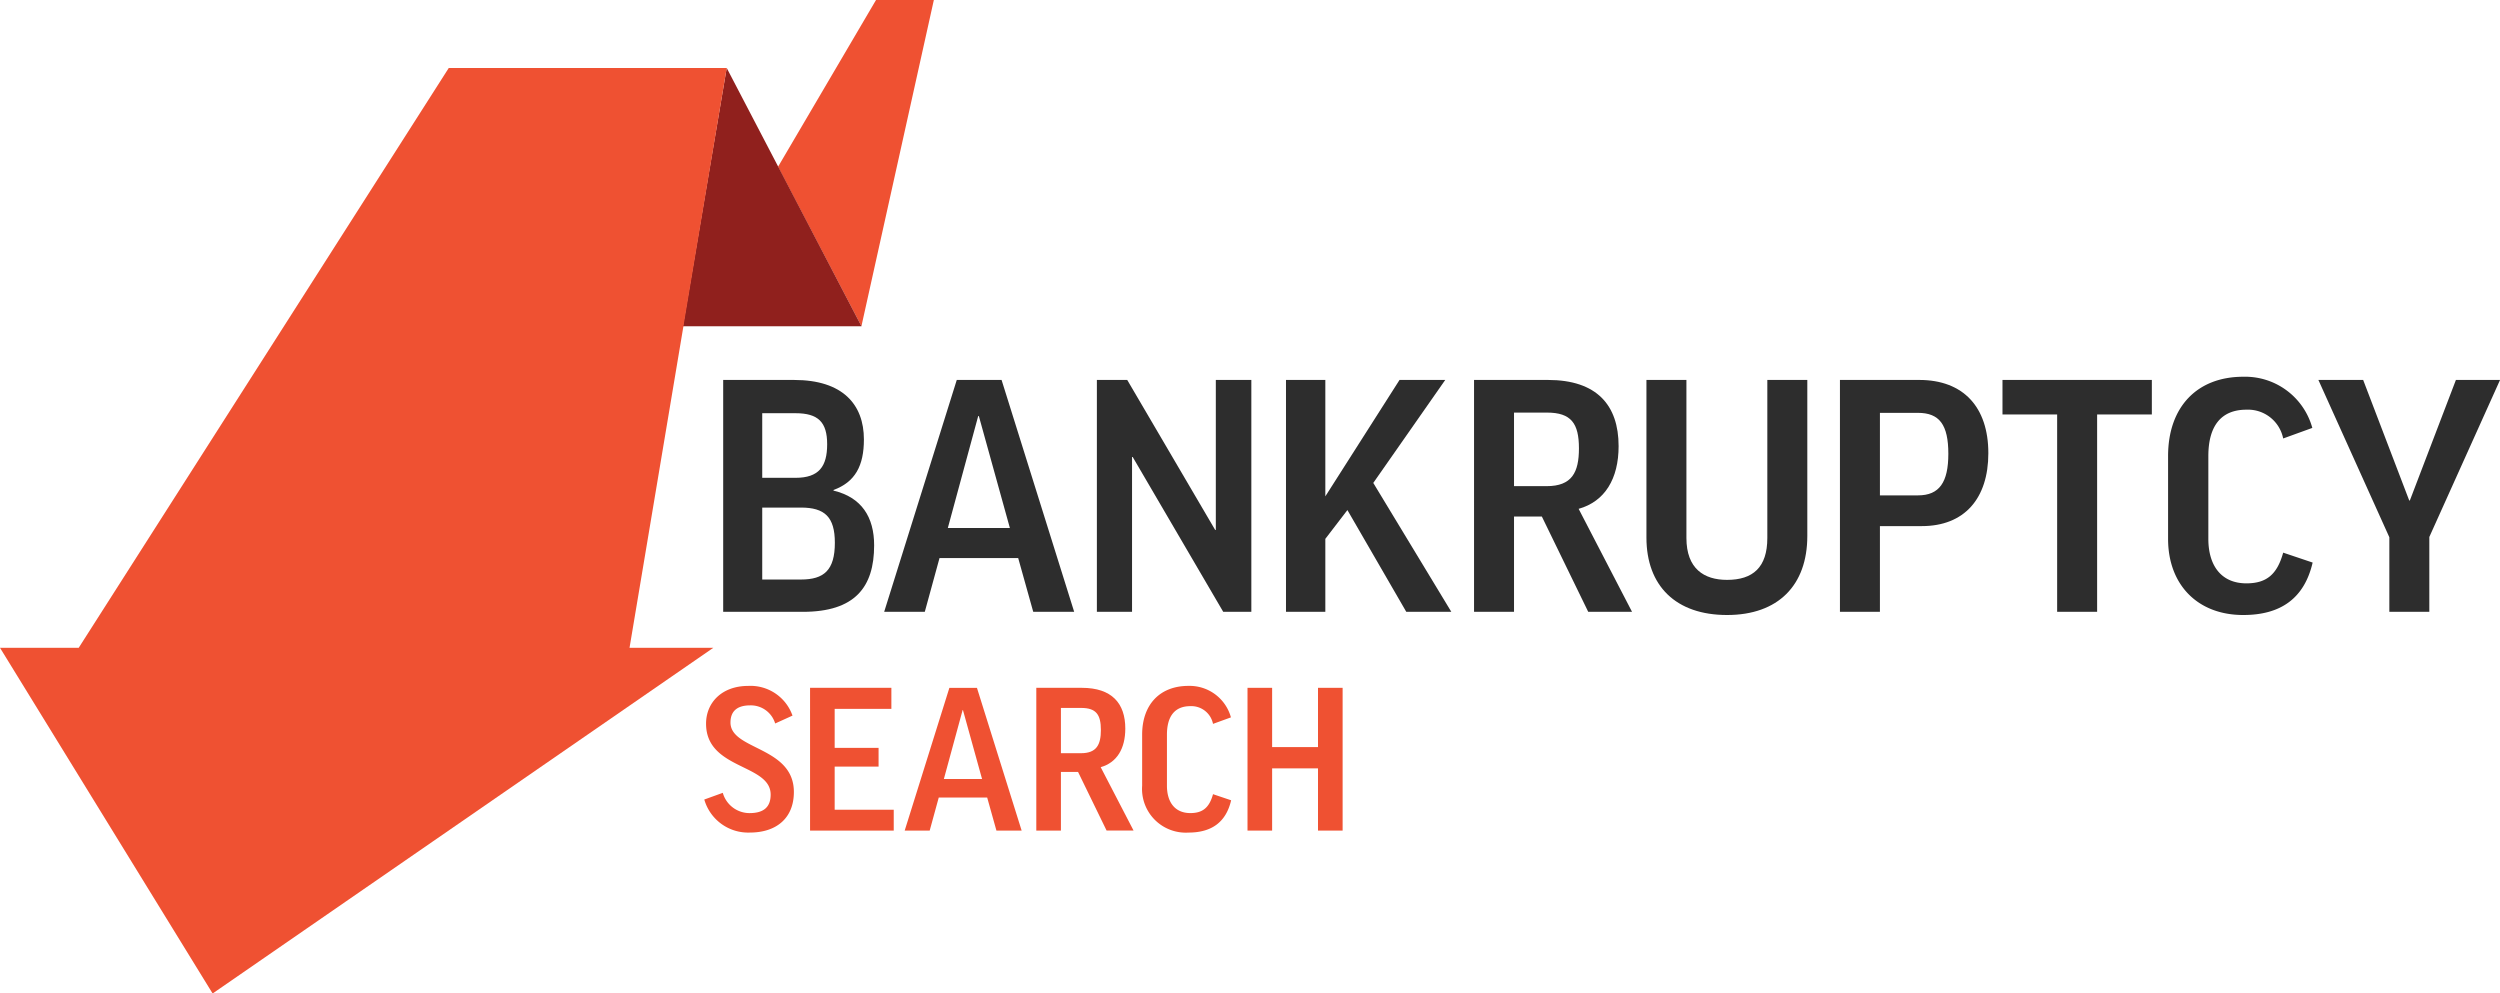
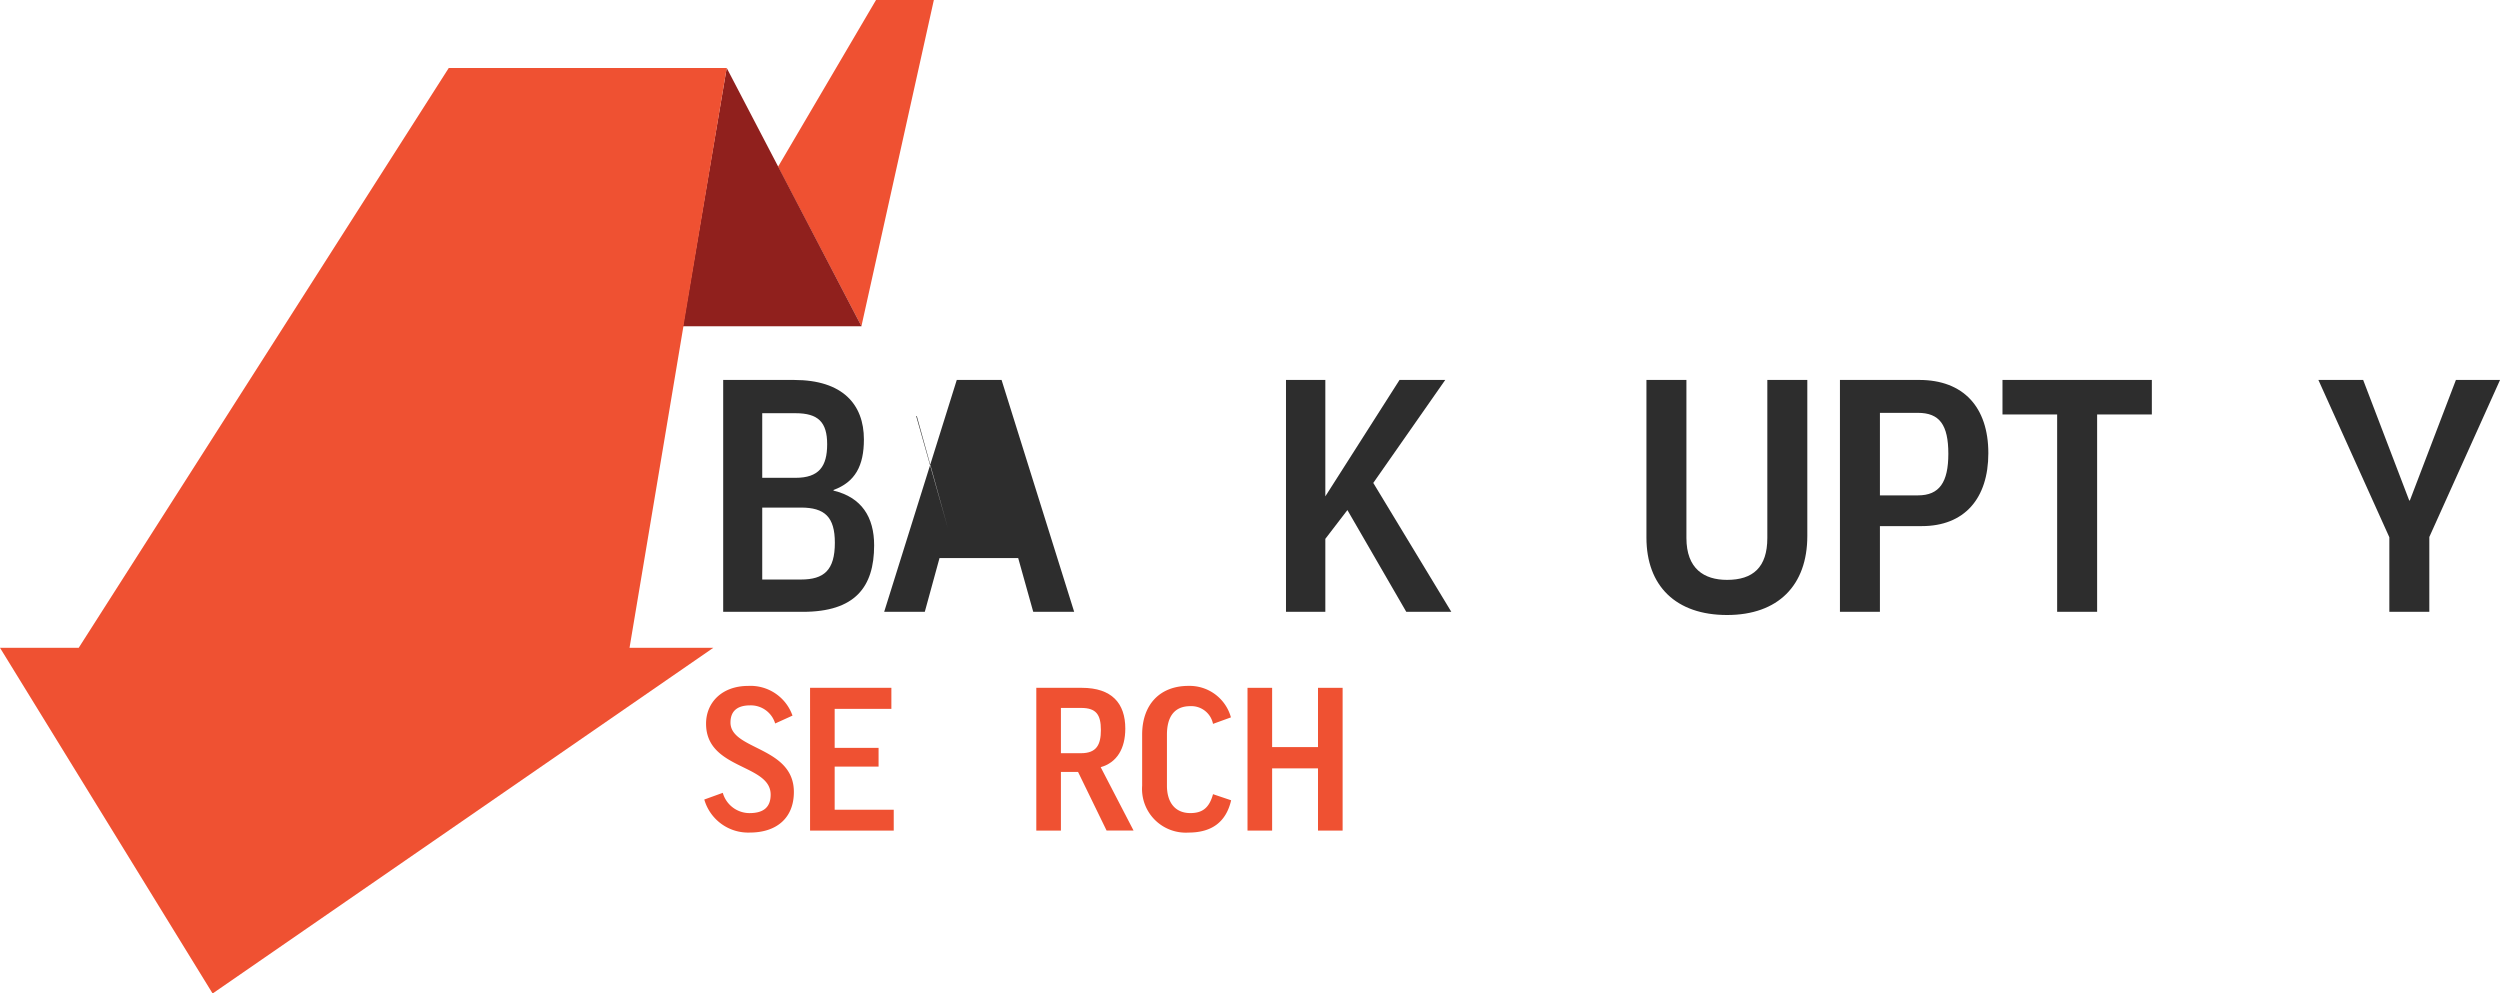
<svg xmlns="http://www.w3.org/2000/svg" width="280" height="111.271" data-name="Group 7657" viewBox="0 0 280 111.271">
  <defs>
    <clipPath id="a">
      <path fill="none" d="M0 0h280v111.271H0z" data-name="Rectangle 4622" />
    </clipPath>
  </defs>
  <g clip-path="url(#a)" data-name="Group 7656">
    <path fill="#2d2d2d" d="M93.354 54.877v.072c3.152.752 4.549 2.973 4.549 6.125 0 4.692-2.149 7.451-7.988 7.451h-8.919v-25.97h7.952c5.445 0 7.809 2.758 7.809 6.662 0 2.937-.967 4.764-3.4 5.66m-7.988-1.361h3.726c2.615 0 3.546-1.254 3.546-3.761 0-2.472-1-3.475-3.546-3.475h-3.726Zm0 11.391h4.334c2.579 0 3.8-1.039 3.8-4.119 0-2.9-1.146-3.94-3.8-3.94h-4.334Z" data-name="Path 25767" />
-     <path fill="#2d2d2d" d="M103.578 68.519h-4.549l8.131-25.969h5.015l8.131 25.969h-4.585l-1.684-6.018h-8.811Zm2.579-9.385h6.949l-3.475-12.537h-.072Z" data-name="Path 25768" />
-     <path fill="#2d2d2d" d="m126.25 42.554 9.85 16.8h.072v-16.8h3.978v25.965h-3.152l-10.137-17.337h-.072v17.337h-3.939V42.554Z" data-name="Path 25769" />
+     <path fill="#2d2d2d" d="M103.578 68.519h-4.549l8.131-25.969h5.015l8.131 25.969h-4.585l-1.684-6.018h-8.811Zm2.579-9.385l-3.475-12.537h-.072Z" data-name="Path 25768" />
    <path fill="#2d2d2d" d="m157.5 68.519-6.591-11.391-2.472 3.224v8.167h-4.406V42.554h4.406v13.038l8.31-13.038h5.12l-8.06 11.534 8.74 14.435Z" data-name="Path 25770" />
-     <path fill="#2d2d2d" d="M172.686 57.849h-3.116v10.67h-4.477V42.554h8.275c5.48 0 7.916 2.83 7.916 7.415 0 3.653-1.54 6.2-4.478 7.021l5.982 11.534h-4.907Zm-3.116-3.4h3.653c2.83 0 3.618-1.54 3.618-4.227 0-2.794-.86-4.012-3.582-4.012h-3.69Z" data-name="Path 25771" />
    <path fill="#2d2d2d" d="M202.419 42.554v17.48c0 5.516-3.26 8.847-8.991 8.847s-9.027-3.26-9.027-8.668V42.554h4.478v17.7c0 3.439 1.97 4.692 4.549 4.692 2.9 0 4.513-1.4 4.513-4.692v-17.7Z" data-name="Path 25772" />
    <path fill="#2d2d2d" d="M222.694 50.757c0 5.087-2.687 8.167-7.451 8.167h-4.692v9.6h-4.477v-25.97h8.883c4.943 0 7.737 3.045 7.737 8.2m-12.143 4.728h4.263c2.4 0 3.4-1.469 3.4-4.657 0-3.259-1-4.585-3.4-4.585h-4.263Z" data-name="Path 25773" />
    <path fill="#2d2d2d" d="M241.007 42.554v3.865h-6.129v22.1H230.4v-22.1h-6.122v-3.868Z" data-name="Path 25774" />
-     <path fill="#2d2d2d" d="m258.976 47.927-3.26 1.182a4.02 4.02 0 0 0-4.119-3.224c-2.865 0-4.262 1.863-4.262 5.194v9.277c0 2.973 1.432 4.979 4.262 4.979 2.221 0 3.439-.967 4.119-3.439l3.3 1.111c-.932 4.012-3.582 5.874-7.773 5.874-5.122 0-8.418-3.4-8.418-8.525v-9.277c0-5.516 3.26-8.883 8.418-8.883a7.8 7.8 0 0 1 7.737 5.731" data-name="Path 25775" />
    <path fill="#2d2d2d" d="M272.084 60.142v8.377h-4.478v-8.346l-7.947-17.619h5.015l5.158 13.5h.072l5.158-13.5h4.943Z" data-name="Path 25776" />
    <path fill="#ef5132" d="m88.76 80.148-1.941.882a2.85 2.85 0 0 0-2.8-2.029c-1.61 0-2.205.794-2.205 1.919 0 3.109 7.1 2.668 7.1 7.784 0 2.911-1.94 4.543-4.94 4.543a5.115 5.115 0 0 1-5.094-3.7l2.073-.75a3.116 3.116 0 0 0 3 2.271c1.588 0 2.36-.683 2.36-2.073 0-3.462-7.234-2.778-7.234-7.939 0-2.381 1.787-4.234 4.72-4.234a4.983 4.983 0 0 1 4.962 3.33" data-name="Path 25777" />
    <path fill="#ef5132" d="M99.834 77.036v2.36h-6.351v4.367h4.918v2.1h-4.918v4.829h6.616v2.338h-9.372V77.036Z" data-name="Path 25778" />
-     <path fill="#ef5132" d="M104.125 93.026h-2.8l5.006-15.988h3.087l5.006 15.988h-2.823l-1.036-3.7h-5.425Zm1.588-5.778h4.278l-2.139-7.718h-.039Z" data-name="Path 25779" />
    <path fill="#ef5132" d="M120.741 86.454h-1.918v6.572h-2.757v-15.99h5.094c3.374 0 4.874 1.742 4.874 4.565 0 2.249-.948 3.815-2.757 4.322l3.683 7.1h-3.021Zm-1.918-2.095h2.249c1.742 0 2.227-.948 2.227-2.6 0-1.72-.529-2.47-2.205-2.47h-2.271Z" data-name="Path 25780" />
    <path fill="#ef5132" d="m137.865 80.346-2.007.728a2.474 2.474 0 0 0-2.536-1.985c-1.764 0-2.624 1.147-2.624 3.2V88c0 1.83.882 3.065 2.624 3.065 1.367 0 2.117-.6 2.536-2.117l2.029.684c-.573 2.47-2.205 3.617-4.785 3.617A4.9 4.9 0 0 1 127.92 88v-5.711c0-3.4 2.007-5.469 5.182-5.469a4.8 4.8 0 0 1 4.763 3.528" data-name="Path 25781" />
    <path fill="#ef5132" d="M142.478 77.036v6.638h5.138v-6.638h2.757v15.99h-2.757v-6.969h-5.138v6.969h-2.757v-15.99Z" data-name="Path 25782" />
    <path fill="#ef5132" d="M104.592 0h-6.477L87.14 18.678l9.339 17.86Z" data-name="Path 25783" />
    <path fill="#90201d" d="m81.392 7.613-4.908 28.926h20Z" data-name="Path 25784" />
    <path fill="#ef5132" d="M81.391 7.613H50.262L8.816 72.553H0l23.813 38.718 56.079-38.718h-9.385Z" data-name="Path 25785" />
  </g>
</svg>